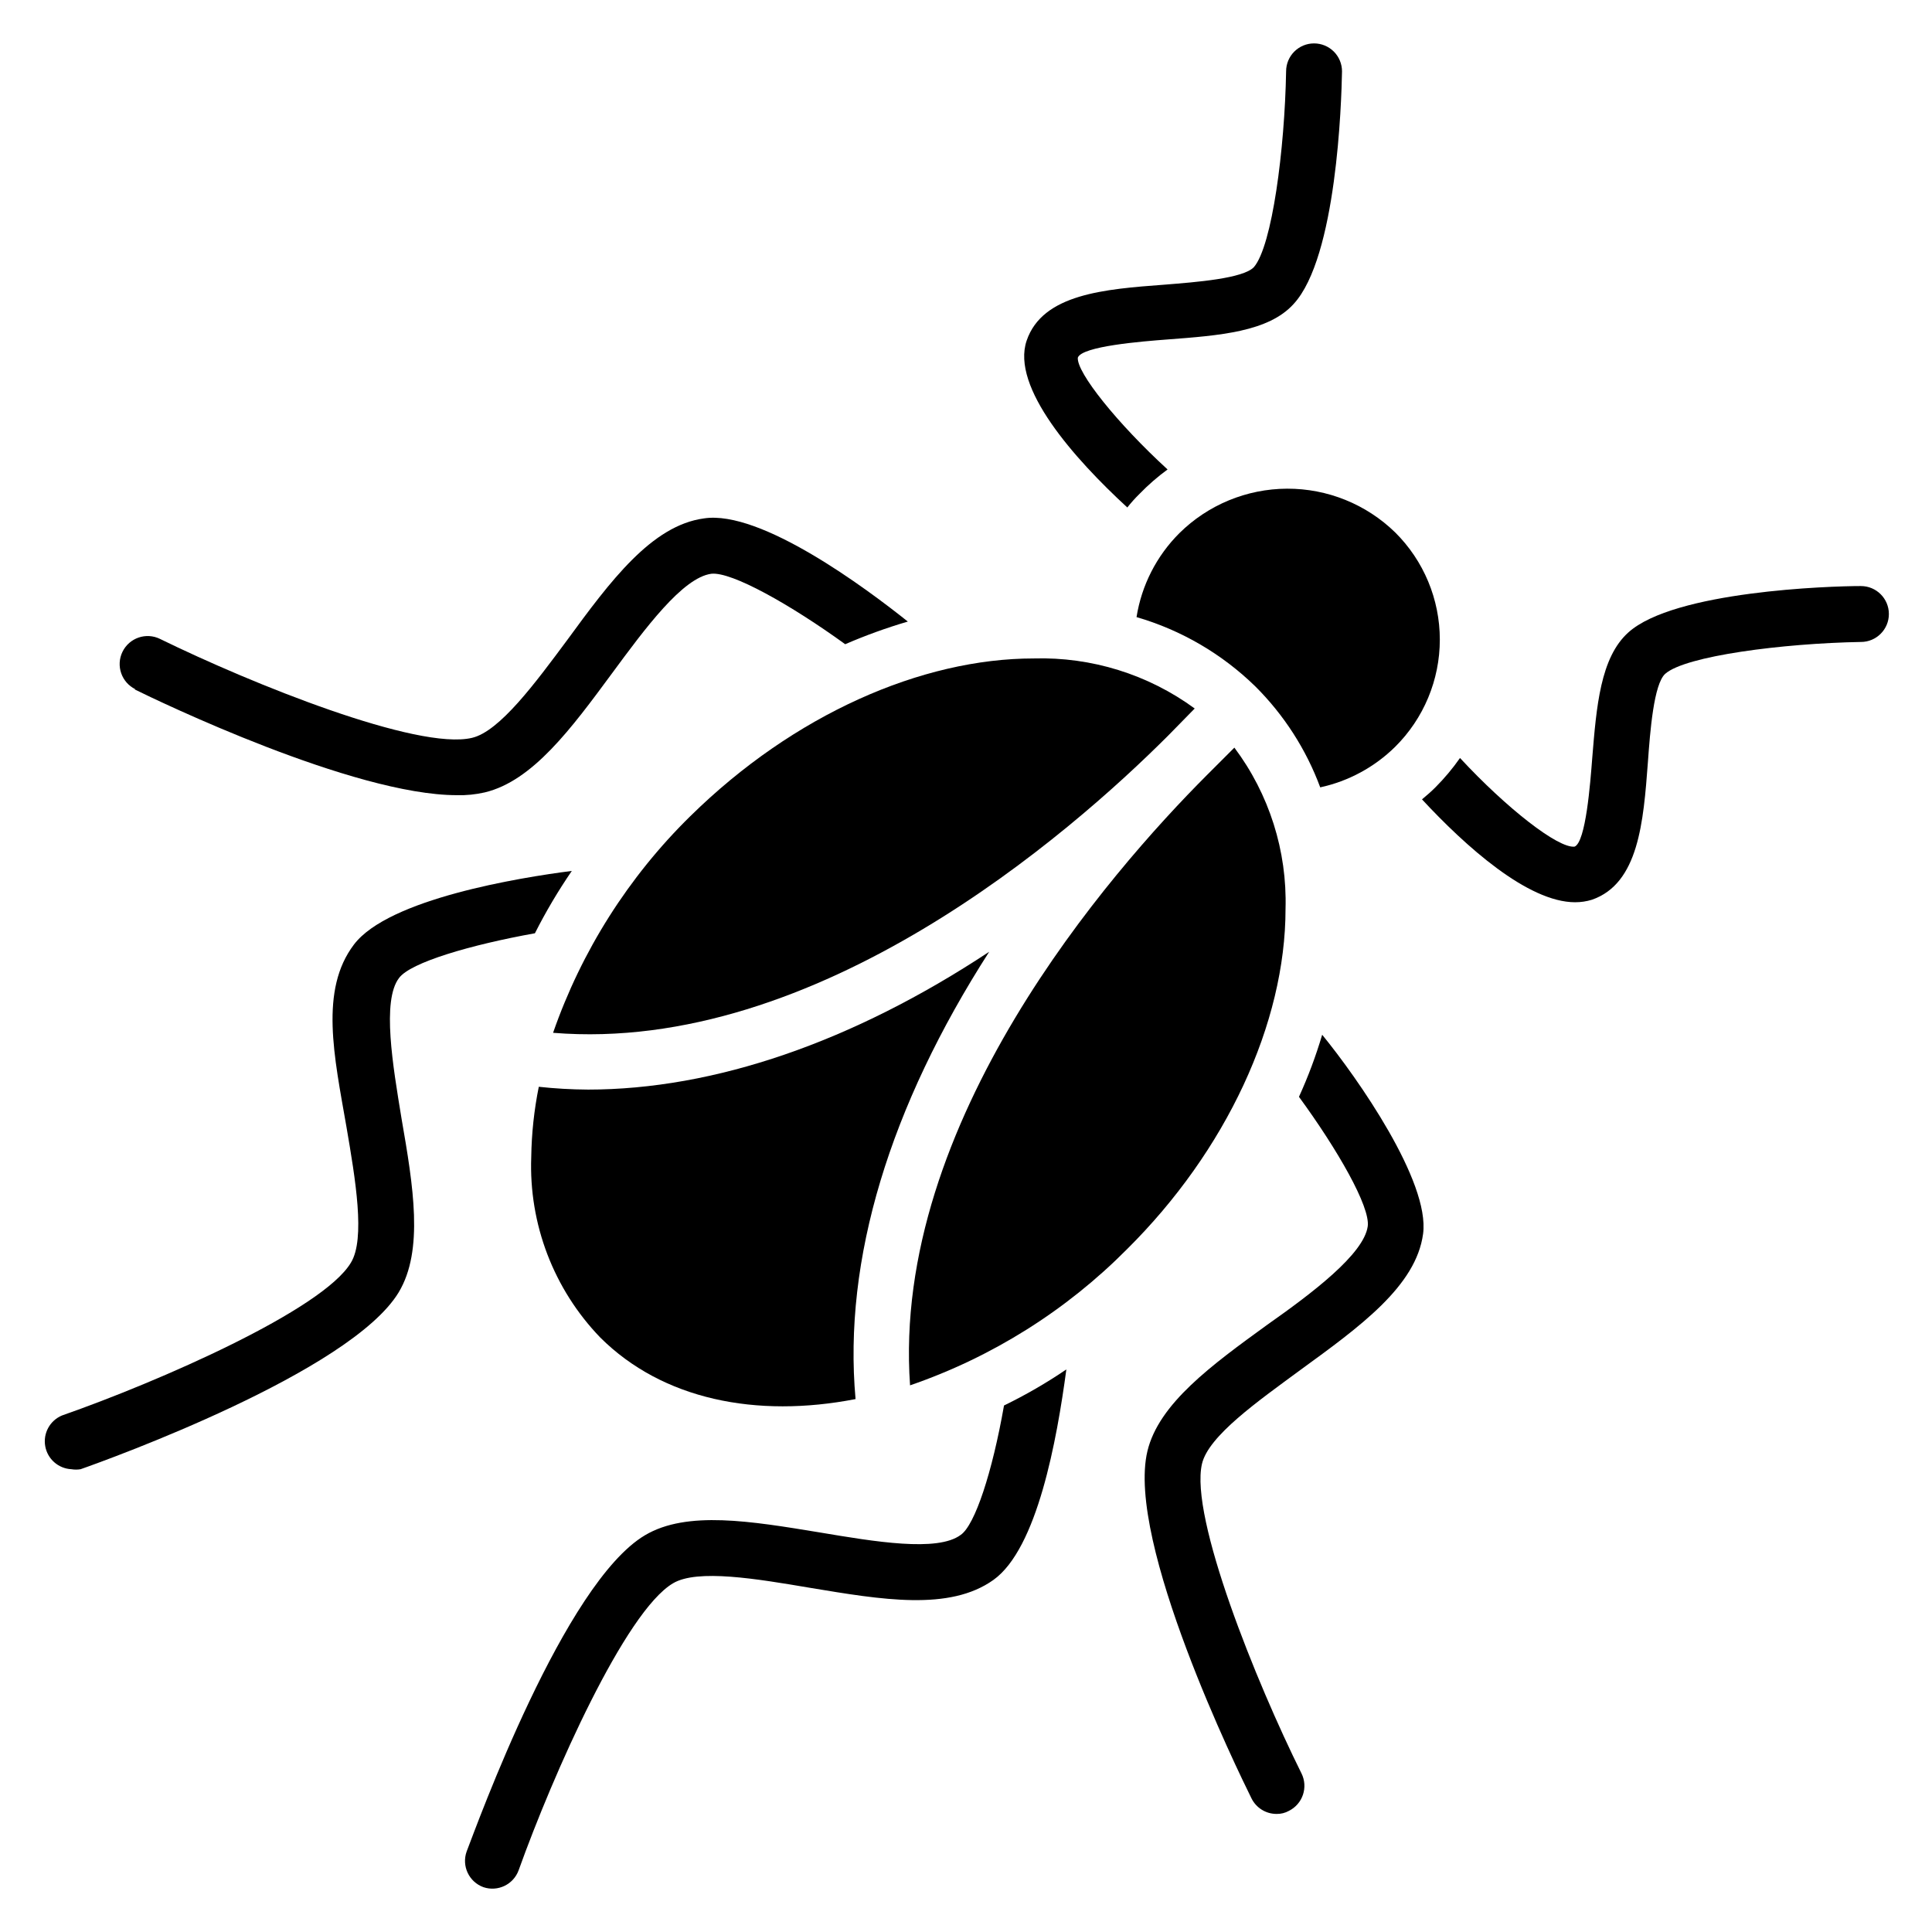
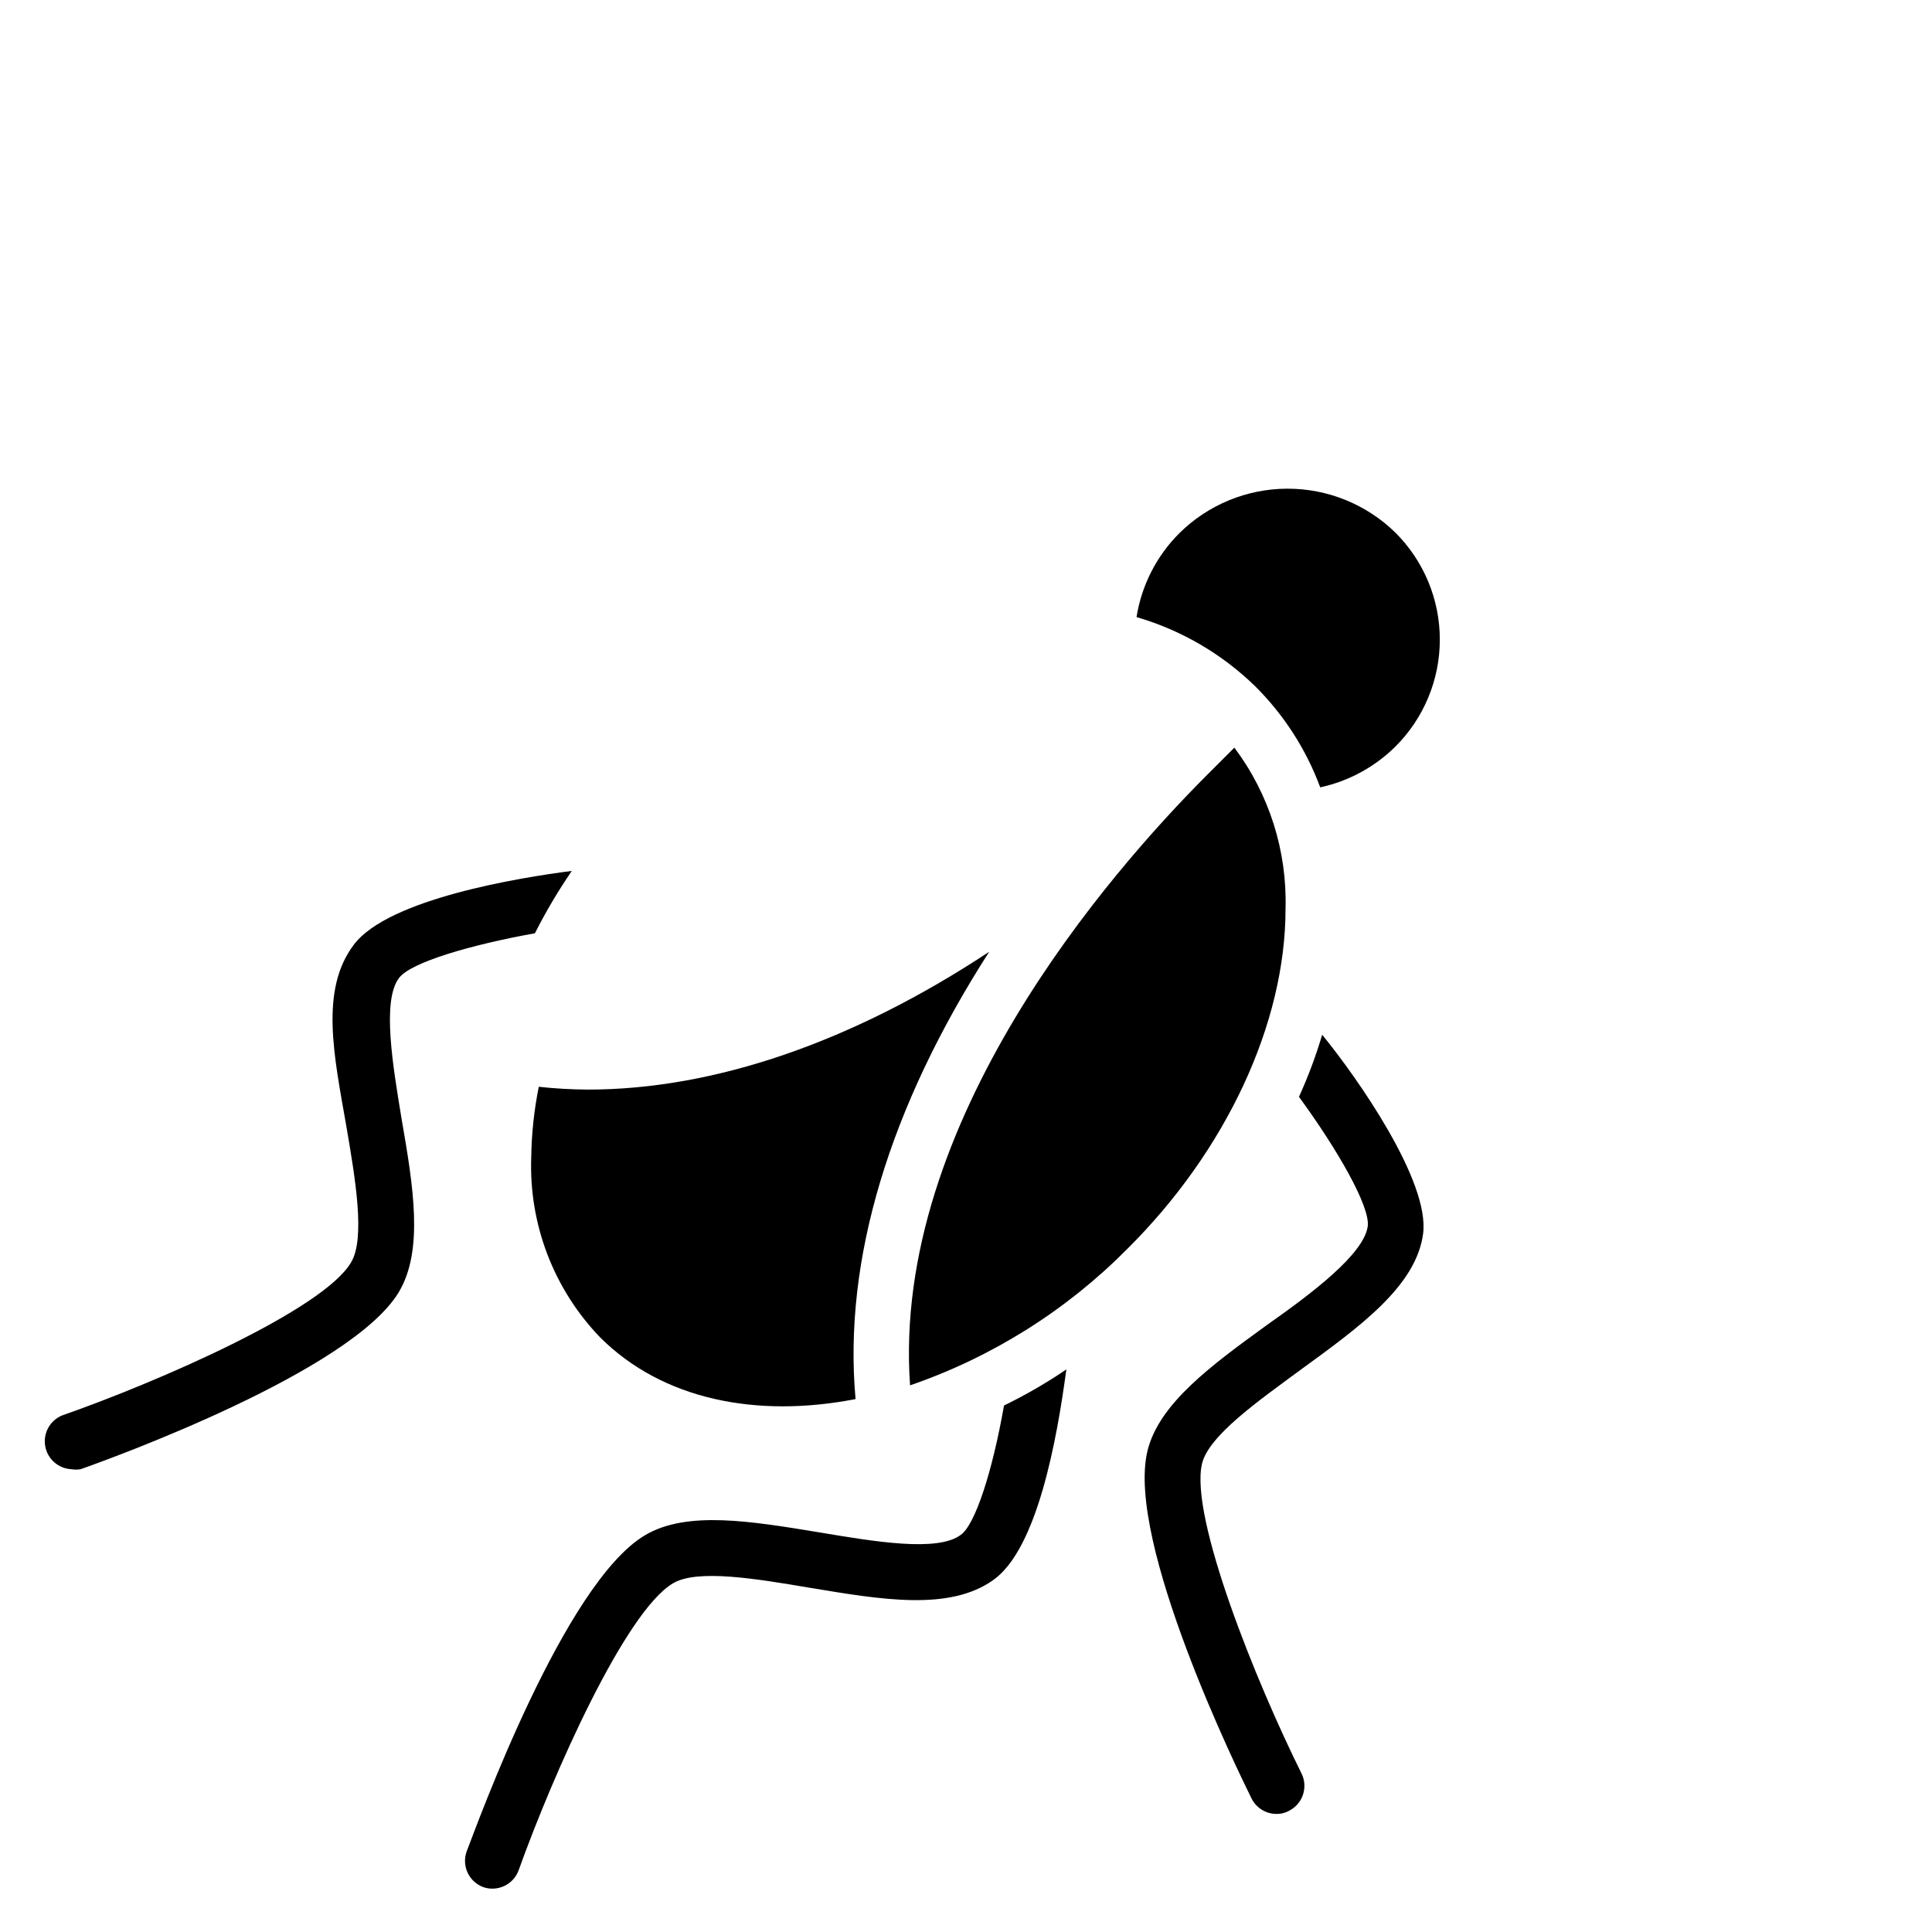
<svg xmlns="http://www.w3.org/2000/svg" fill="#000000" width="800px" height="800px" version="1.1" viewBox="144 144 512 512">
  <g>
    <path d="m398.59 550.77c-6.148 4.594-22.82 1.777-37.414-0.668-18.078-2.965-35.117-5.852-46.23 0.742-21.41 12.668-44.453 76.535-47.27 83.797-1.391 3.848 0.598 8.09 4.445 9.484 3.82 1.285 7.973-0.723 9.336-4.519 9.113-25.414 28.227-68.531 40.898-76.016 6.445-3.852 22.227-1.184 36.23 1.184 19.188 3.188 37.043 6.223 48.676-2.074 11.633-8.297 16.816-37.043 19.336-55.789-5.269 3.578-10.793 6.773-16.523 9.559-3.109 17.707-7.703 31.711-11.484 34.301z" />
    <path d="m488.24 434.67c10.297 14.078 18.895 29.117 18.227 34.305-1.039 7.41-14.816 17.781-26.598 26.078-14.816 10.742-28.746 20.895-31.785 33.488-5.777 24.004 24.152 85.129 27.562 92.02 1.246 2.547 3.836 4.156 6.668 4.148 1.141 0.023 2.266-0.258 3.258-0.812 3.664-1.824 5.156-6.266 3.336-9.93-12.004-24.152-29.637-67.793-26.375-82.016 1.703-7.41 14.816-16.598 26.078-24.895 15.781-11.484 30.672-22.227 32.523-36.082 1.855-13.855-17.41-41.344-26.742-52.754-1.668 5.621-3.723 11.117-6.152 16.449z" />
    <path d="m249.75 403.18c3.039-4.148 19.113-8.816 36.008-11.855 2.887-5.715 6.156-11.234 9.777-16.52-13.93 1.777-48.527 7.41-57.715 19.484-9.188 12.078-5.262 29.637-2 48.379 2.371 13.855 5.039 29.637 1.184 35.934-7.41 12.52-50.973 31.562-76.609 40.527h0.004c-3.188 1.348-5.016 4.715-4.414 8.117 0.602 3.406 3.481 5.941 6.93 6.109 0.812 0.137 1.637 0.137 2.445 0 7.41-2.594 71.57-25.781 84.312-46.898 6.668-11.113 3.852-28.078 0.742-46.008-2.297-14.004-5.258-31.266-0.664-37.27z" />
-     <path d="m179.58 326.65c6.297 3.113 58.086 28.078 85.5 28.078v0.004c2.492 0.066 4.981-0.184 7.41-0.742 12.668-3.039 22.895-16.891 33.711-31.562 8.742-11.855 18.672-25.34 26.301-26.375 5.41-0.594 21.043 8.223 35.488 18.672 5.402-2.34 10.945-4.344 16.594-6.004-11.039-8.816-38.973-29.637-54.012-27.34-13.855 1.852-24.82 16.598-36.305 32.305-8.371 11.262-17.855 24.152-25.191 25.855-14.375 3.406-58.309-14.301-82.684-26.227h0.004c-3.684-1.801-8.129-0.273-9.93 3.41s-0.273 8.125 3.41 9.926z" />
-     <path d="m637.09 299.31c-8.148 0-49.418 1.332-61.57 12.301-7.41 6.668-8.445 19.633-9.559 33.266-0.52 6.742-1.703 22.227-4.668 23.488-4.371 0.52-18.078-10.223-30.375-23.488v-0.004c-1.941 2.777-4.125 5.379-6.519 7.781-1.113 1.113-2.297 2.148-3.555 3.188 11.484 12.371 28.008 27.266 40.602 27.266v-0.004c1.504 0.004 3.004-0.219 4.445-0.668 12.371-4.297 13.633-20.598 14.816-36.379 0.594-8.297 1.555-20.746 4.594-23.488 5.336-4.742 31.117-8.074 51.863-8.445v0.004c4.09 0 7.41-3.316 7.41-7.41 0-4.09-3.32-7.406-7.41-7.406z" />
-     <path d="m442.75 278.49c1.004-1.281 2.094-2.492 3.258-3.633 2.281-2.352 4.762-4.508 7.41-6.445-13.262-12.152-24.152-25.711-23.781-29.637 1.113-3.039 16.965-4.297 23.781-4.816 13.707-1.039 26.746-2 33.414-9.41 11.41-12.371 12.668-53.414 12.816-61.641 0-1.965-0.781-3.848-2.168-5.238-1.391-1.387-3.273-2.168-5.242-2.168-4.09 0-7.406 3.316-7.406 7.406-0.371 20.672-3.703 46.23-8.52 51.863-2.816 3.039-15.336 4-23.707 4.668-15.855 1.184-32.305 2.445-36.527 14.816-4.227 12.375 12.668 31.344 26.672 44.234z" />
    <path d="m471.12 342.13-7.41 7.41c-25.559 25.637-83.5 91.871-78.535 161.59 21.68-7.457 41.352-19.805 57.496-36.082 26.301-26.078 42.008-59.863 42.008-90.168 0.449-15.371-4.332-30.445-13.559-42.75z" />
    <path d="m299.75 432.75c-4.332-0.023-8.656-0.27-12.965-0.742-1.238 6.125-1.91 12.352-2 18.598-0.66 17.777 5.945 35.059 18.301 47.863 16.523 16.449 41.344 21.41 67.645 16.301-3.336-37.043 9.113-77.57 35.414-118.54-36.23 23.93-72.832 36.523-106.39 36.523z" />
-     <path d="m460.61 331.76c-12.355-9.043-27.371-13.711-42.676-13.262-29.637 0-63.57 14.816-90.98 41.785h-0.004c-16.387 16.086-28.836 35.734-36.379 57.422 70.016 5.703 136.92-52.676 163-78.758z" />
    <path d="m456.53 285.31c-6.031 6.023-10 13.805-11.336 22.227 11.848 3.445 22.66 9.758 31.488 18.375 7.598 7.566 13.465 16.691 17.191 26.746 7.5-1.629 14.387-5.356 19.855-10.742 7.578-7.516 11.84-17.742 11.84-28.414s-4.262-20.902-11.84-28.414c-7.664-7.465-17.949-11.621-28.645-11.582-10.695 0.043-20.949 4.281-28.555 11.805z" />
  </g>
</svg>